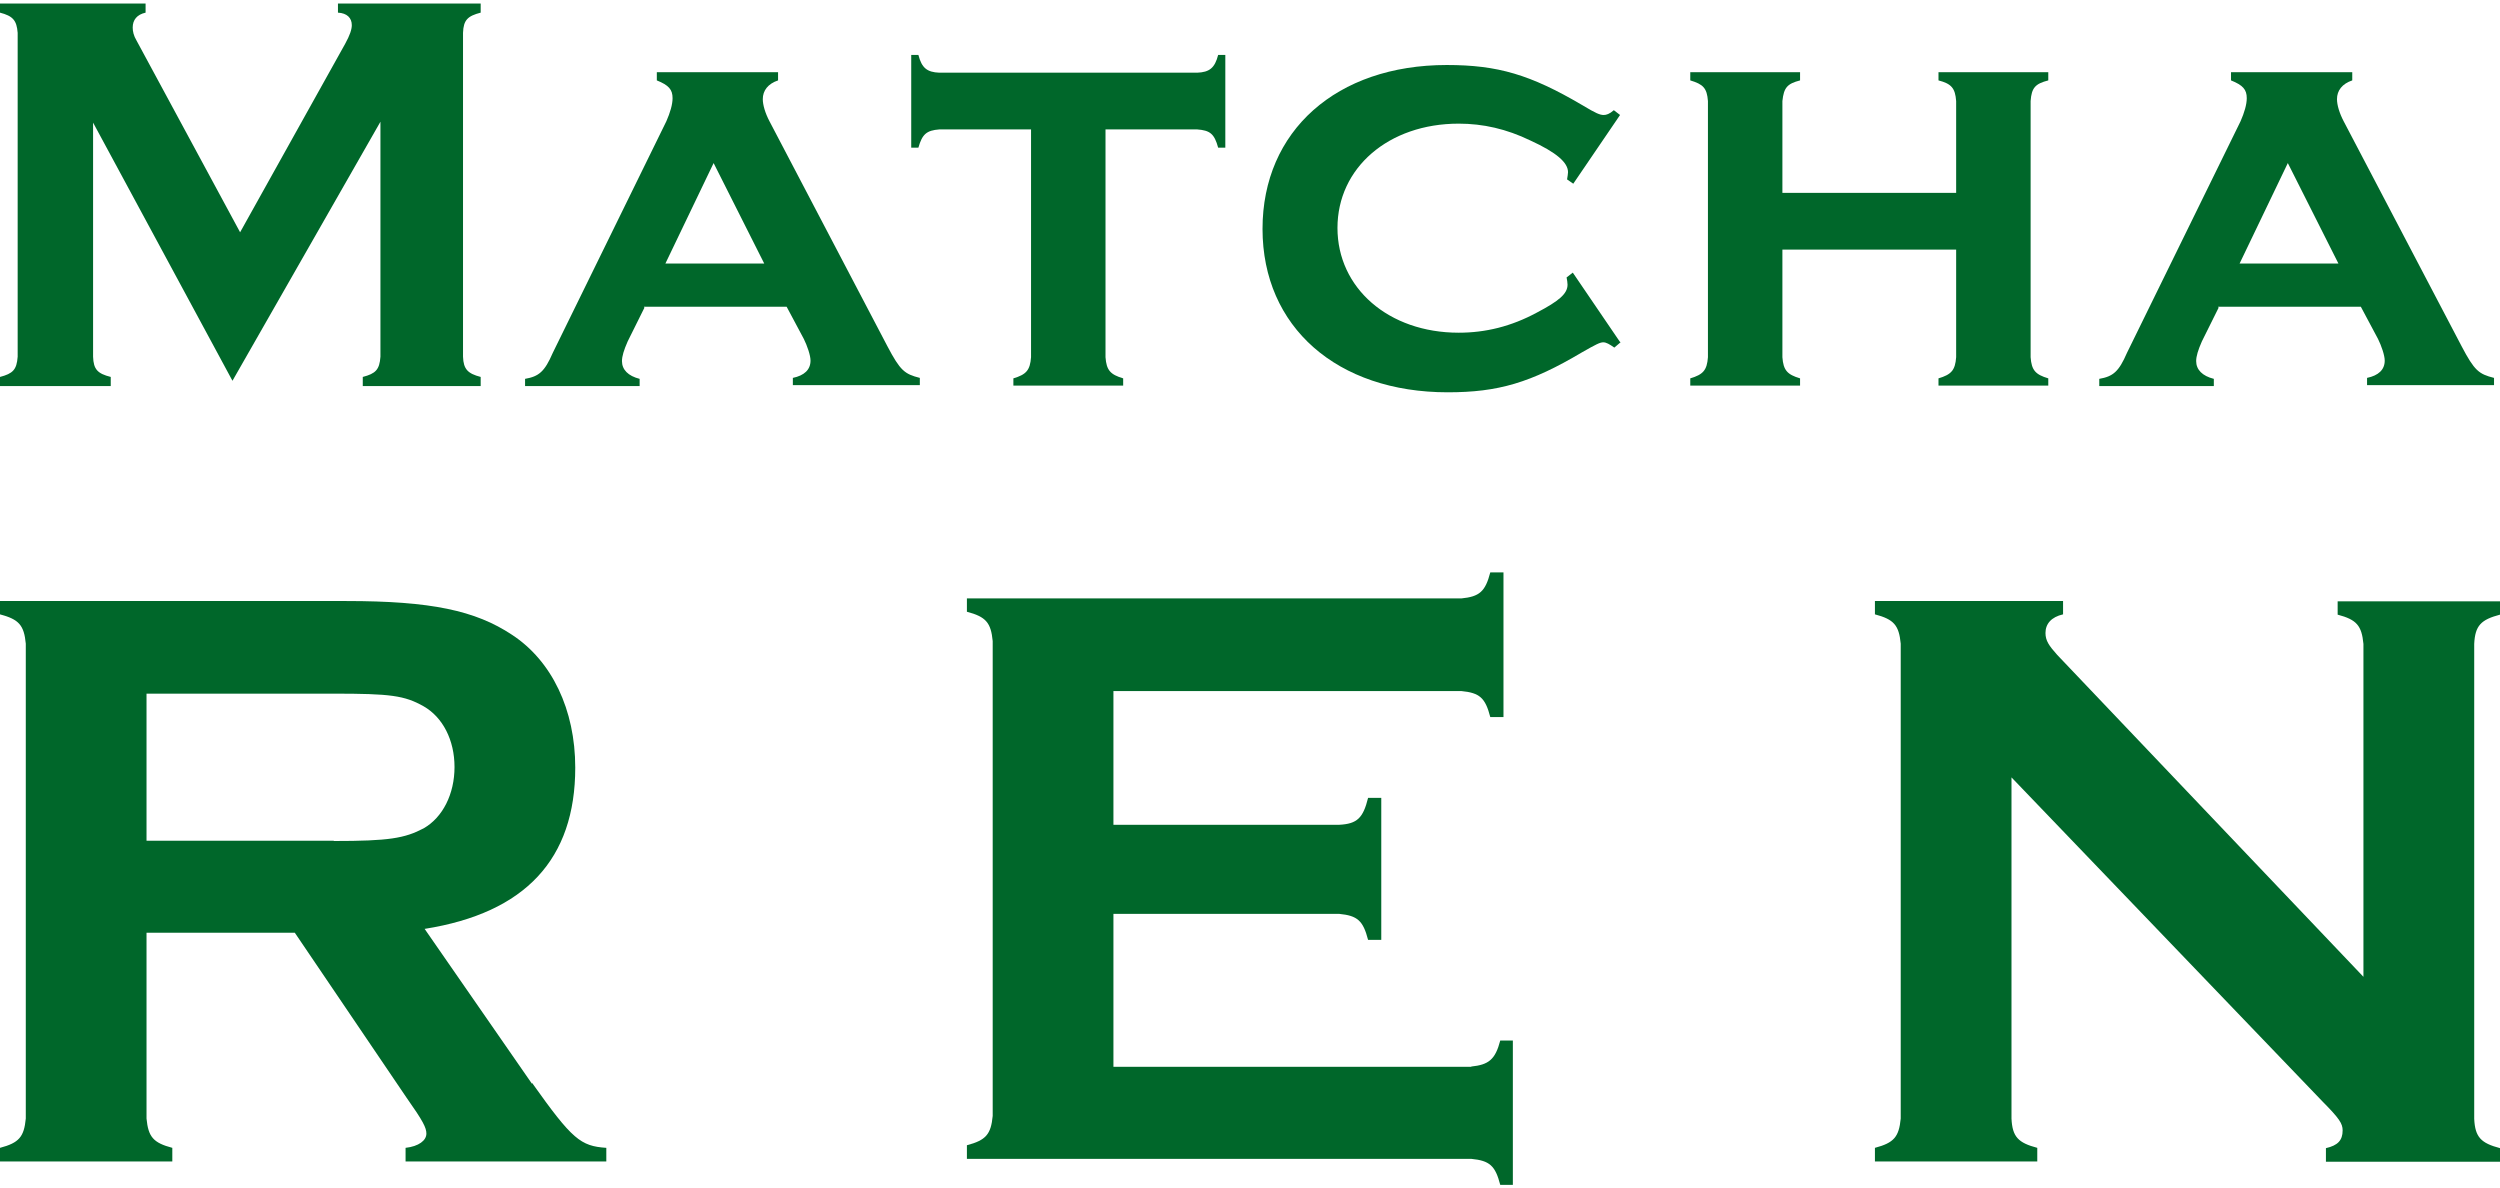
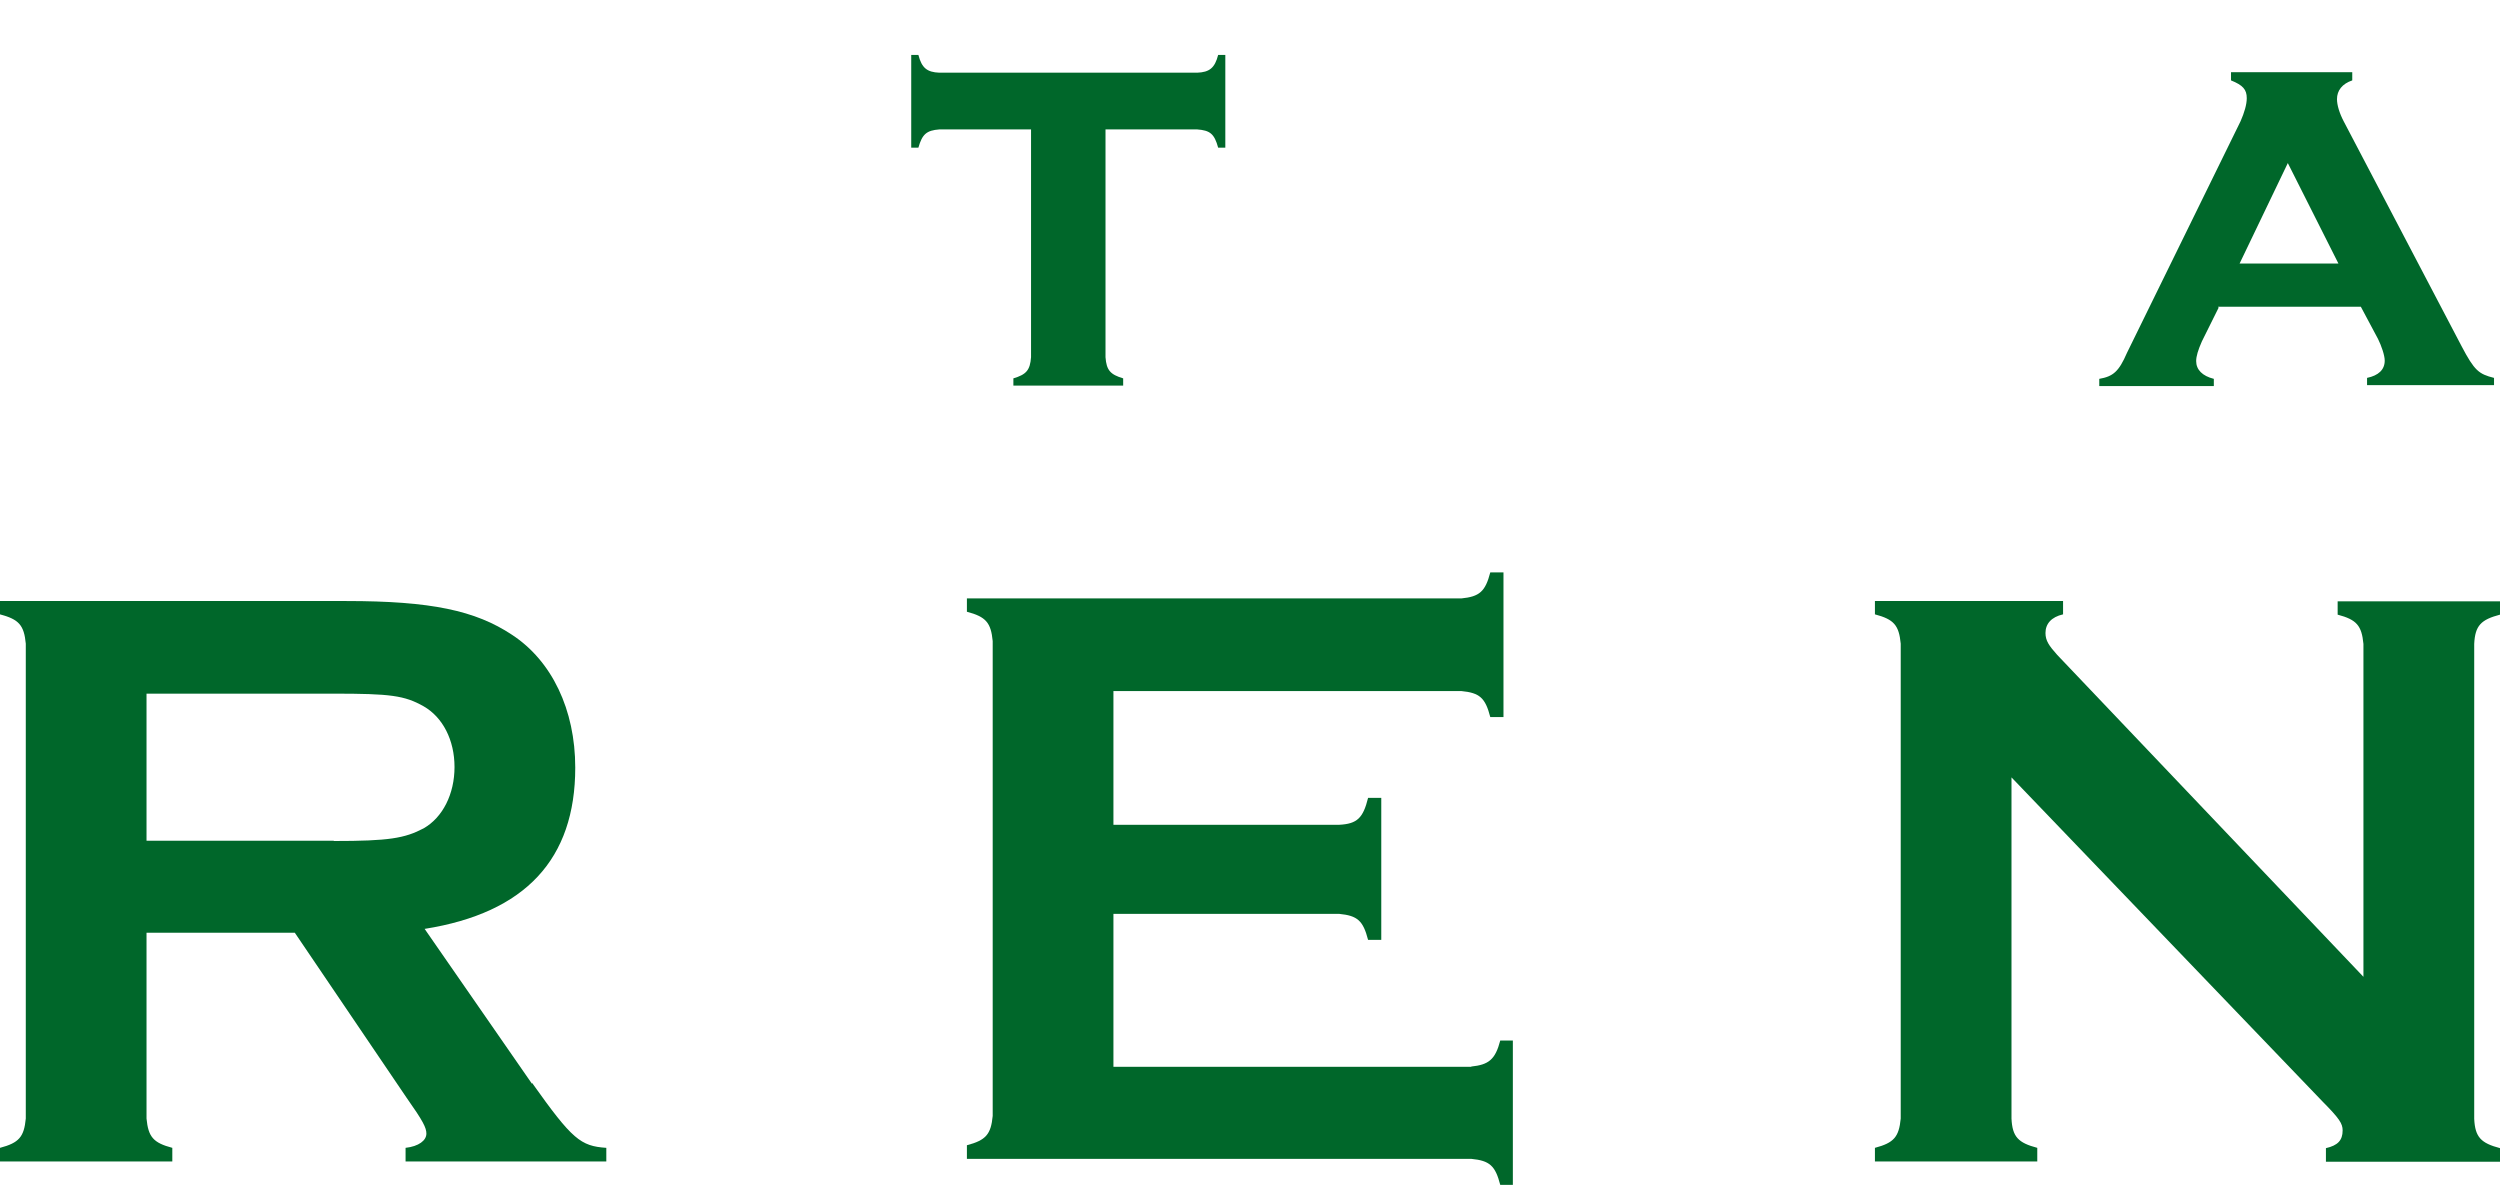
<svg xmlns="http://www.w3.org/2000/svg" width="400" height="190" viewBox="0 0 400 190" fill="none">
  <path d="M85.101 173.382L67.94 148.621C84.069 146.065 92.04 137.448 92.04 122.819C92.04 113.54 88.289 105.729 81.913 101.562C76.052 97.68 68.972 96.165 55.421 96.165L0 96.165L0 98.296C3.048 99.101 3.845 100.047 4.126 102.983L4.126 178.968C3.845 181.904 3.048 182.85 0 183.655L0 185.833H27.57V183.655C24.522 182.85 23.725 181.904 23.444 178.968L23.444 149.237H47.169L65.033 175.607C67.706 179.394 68.221 180.436 68.221 181.383C68.221 182.472 67.002 183.419 64.892 183.655V185.833H97.01V183.655C92.884 183.371 91.571 182.33 85.148 173.287L85.101 173.382ZM53.405 134.513H23.444L23.444 110.984L53.405 110.984C62.454 110.984 64.705 111.268 67.799 113.019C70.847 114.771 72.723 118.417 72.723 122.725C72.723 127.033 70.847 130.773 67.799 132.525C64.752 134.134 62.22 134.561 53.405 134.561V134.513Z" fill="#00672A" />
  <path d="M374.024 98.343C377.072 99.148 377.869 100.095 378.15 103.03V156.291L329.153 104.782C327.84 103.314 327.277 102.509 327.277 101.278C327.277 99.811 328.215 98.722 330.09 98.296V96.165H299.989V98.296C303.036 99.101 303.833 100.047 304.115 102.983V178.968C303.833 181.904 303.036 182.85 299.989 183.655V185.833H325.964V183.655C322.917 182.85 321.979 181.904 321.838 178.968V124.382L371.633 176.27C374.305 178.968 374.821 179.773 374.821 180.862C374.821 182.472 374.024 183.276 372.149 183.703V185.88H400V183.703C396.952 182.898 396.014 181.951 395.874 179.016V103.03C396.014 100.095 396.952 99.148 400 98.343V96.213H374.024V98.343Z" fill="#00672A" />
  <path d="M235.399 170.693H178.149V146.217H214.252C217.206 146.501 218.097 147.306 218.894 150.383H221.004V127.658L218.894 127.658C218.097 130.878 217.16 131.825 214.252 131.967H178.149V110.568L233.805 110.568C236.759 110.852 237.649 111.656 238.446 114.734H240.556V91.583H238.446C237.649 94.66 236.712 95.465 233.805 95.749L154.705 95.749V97.88C157.753 98.684 158.55 99.631 158.831 102.567V178.552C158.55 181.487 157.753 182.434 154.705 183.239V185.417H235.399C238.353 185.701 239.244 186.506 240.041 189.583H242.057V166.48H240.041C239.244 169.557 238.165 170.362 235.399 170.646V170.693Z" fill="#00672A" />
-   <path d="M14.893 19.478V57.081C14.969 59.08 15.58 59.772 17.719 60.31V61.771H0V60.31C2.062 59.772 2.673 59.157 2.826 57.081V5.253C2.673 3.253 2.062 2.561 0 2.023V0.562H23.294V2.023C21.919 2.33 21.232 3.176 21.232 4.407C21.232 5.022 21.385 5.714 21.843 6.483L38.416 37.165L55.219 7.021C55.982 5.637 56.288 4.714 56.288 4.022C56.288 2.869 55.524 2.1 54.073 2.023V0.562H76.909V2.023C74.847 2.561 74.159 3.176 74.083 5.253V57.081C74.159 59.08 74.847 59.772 76.909 60.31V61.771H58.044V60.31C60.106 59.772 60.718 59.157 60.87 57.081V19.478L37.194 60.925L14.817 19.478H14.893Z" fill="#00672A" />
-   <path d="M103.105 49.236L100.432 54.618C99.821 56.003 99.515 57.002 99.515 57.771C99.515 59.155 100.508 60.155 102.341 60.616V61.77H84.011V60.616C86.226 60.232 87.143 59.463 88.441 56.464L106.618 19.4C107.229 18.016 107.611 16.709 107.611 15.709C107.611 14.325 107 13.633 105.091 12.864V11.556H124.49V12.864C122.886 13.402 122.046 14.479 122.046 15.863C122.046 16.785 122.428 18.093 123.115 19.4L141.979 55.387C144.042 59.309 144.729 59.847 147.173 60.463V61.616H126.857V60.463C128.69 60.078 129.683 59.155 129.683 57.694C129.683 56.849 129.149 55.311 128.614 54.234L125.865 49.082H103.029L103.105 49.236ZM114.179 26.09L106.465 42.161H122.275L114.179 26.09Z" fill="#00672A" />
  <path d="M176.881 57.155C177.034 59.231 177.645 59.923 179.707 60.538V61.692H162.141V60.538C164.203 59.923 164.814 59.231 164.967 57.155V20.706H150.303C148.241 20.86 147.553 21.475 146.942 23.628H145.797V8.787H146.942C147.477 10.863 148.317 11.555 150.303 11.632H191.545C193.531 11.555 194.371 10.863 194.905 8.787H196.051V23.628H194.905C194.295 21.398 193.607 20.86 191.545 20.706H176.881V57.155Z" fill="#00672A" />
-   <path d="M259.285 54.77L258.292 55.616C257.528 55.078 256.993 54.77 256.535 54.77C256 54.77 255.389 55.078 253.098 56.385C244.926 61.23 239.733 62.768 231.637 62.768C213.918 62.768 202.004 52.31 202.004 36.623C202.004 20.936 213.842 10.401 231.484 10.401C239.656 10.401 244.85 11.939 253.098 16.784C255.389 18.168 256 18.398 256.611 18.398C256.993 18.398 257.528 18.245 258.215 17.63L259.208 18.398L251.723 29.395L250.731 28.703C250.807 28.241 250.883 27.78 250.883 27.549C250.883 26.011 249.05 24.396 244.85 22.474C241.031 20.628 237.289 19.783 233.394 19.783C222.167 19.783 213.995 26.857 213.995 36.469C213.995 46.081 222.167 53.233 233.394 53.233C237.671 53.233 241.795 52.233 245.919 50.003C249.432 48.157 250.807 47.004 250.807 45.543C250.807 45.235 250.731 44.774 250.654 44.389L251.647 43.62L259.132 54.617L259.285 54.77Z" fill="#00672A" />
-   <path d="M285.184 39.931V57.156C285.337 59.232 285.948 59.924 288.01 60.539V61.693H270.444V60.539C272.506 59.924 273.117 59.232 273.27 57.156V16.17C273.117 14.094 272.506 13.479 270.444 12.864V11.556H288.01V12.864C285.948 13.402 285.413 14.017 285.184 16.17V30.858H312.984V16.17C312.832 14.094 312.221 13.402 310.158 12.864V11.556H327.725V12.864C325.662 13.402 325.051 14.017 324.899 16.17V57.156C325.051 59.232 325.662 59.924 327.725 60.539V61.693H310.158V60.539C312.221 59.924 312.832 59.232 312.984 57.156V39.931H285.184Z" fill="#00672A" />
  <path d="M354.976 49.236L352.303 54.618C351.692 56.003 351.387 57.002 351.387 57.771C351.387 59.155 352.38 60.155 354.213 60.616V61.77H335.883V60.616C338.098 60.232 339.014 59.463 340.312 56.464L358.49 19.4C359.101 18.016 359.482 16.709 359.482 15.709C359.482 14.325 358.871 13.633 356.962 12.864V11.556H376.361V12.864C374.757 13.402 373.917 14.479 373.917 15.863C373.917 16.785 374.299 18.093 374.986 19.4L393.851 55.387C395.913 59.309 396.6 59.847 399.044 60.463V61.616H378.729V60.463C380.562 60.078 381.555 59.155 381.555 57.694C381.555 56.849 381.02 55.311 380.485 54.234L377.736 49.082H354.9L354.976 49.236ZM366.051 26.09L358.337 42.161H374.146L366.051 26.09Z" fill="#00672A" />
</svg>